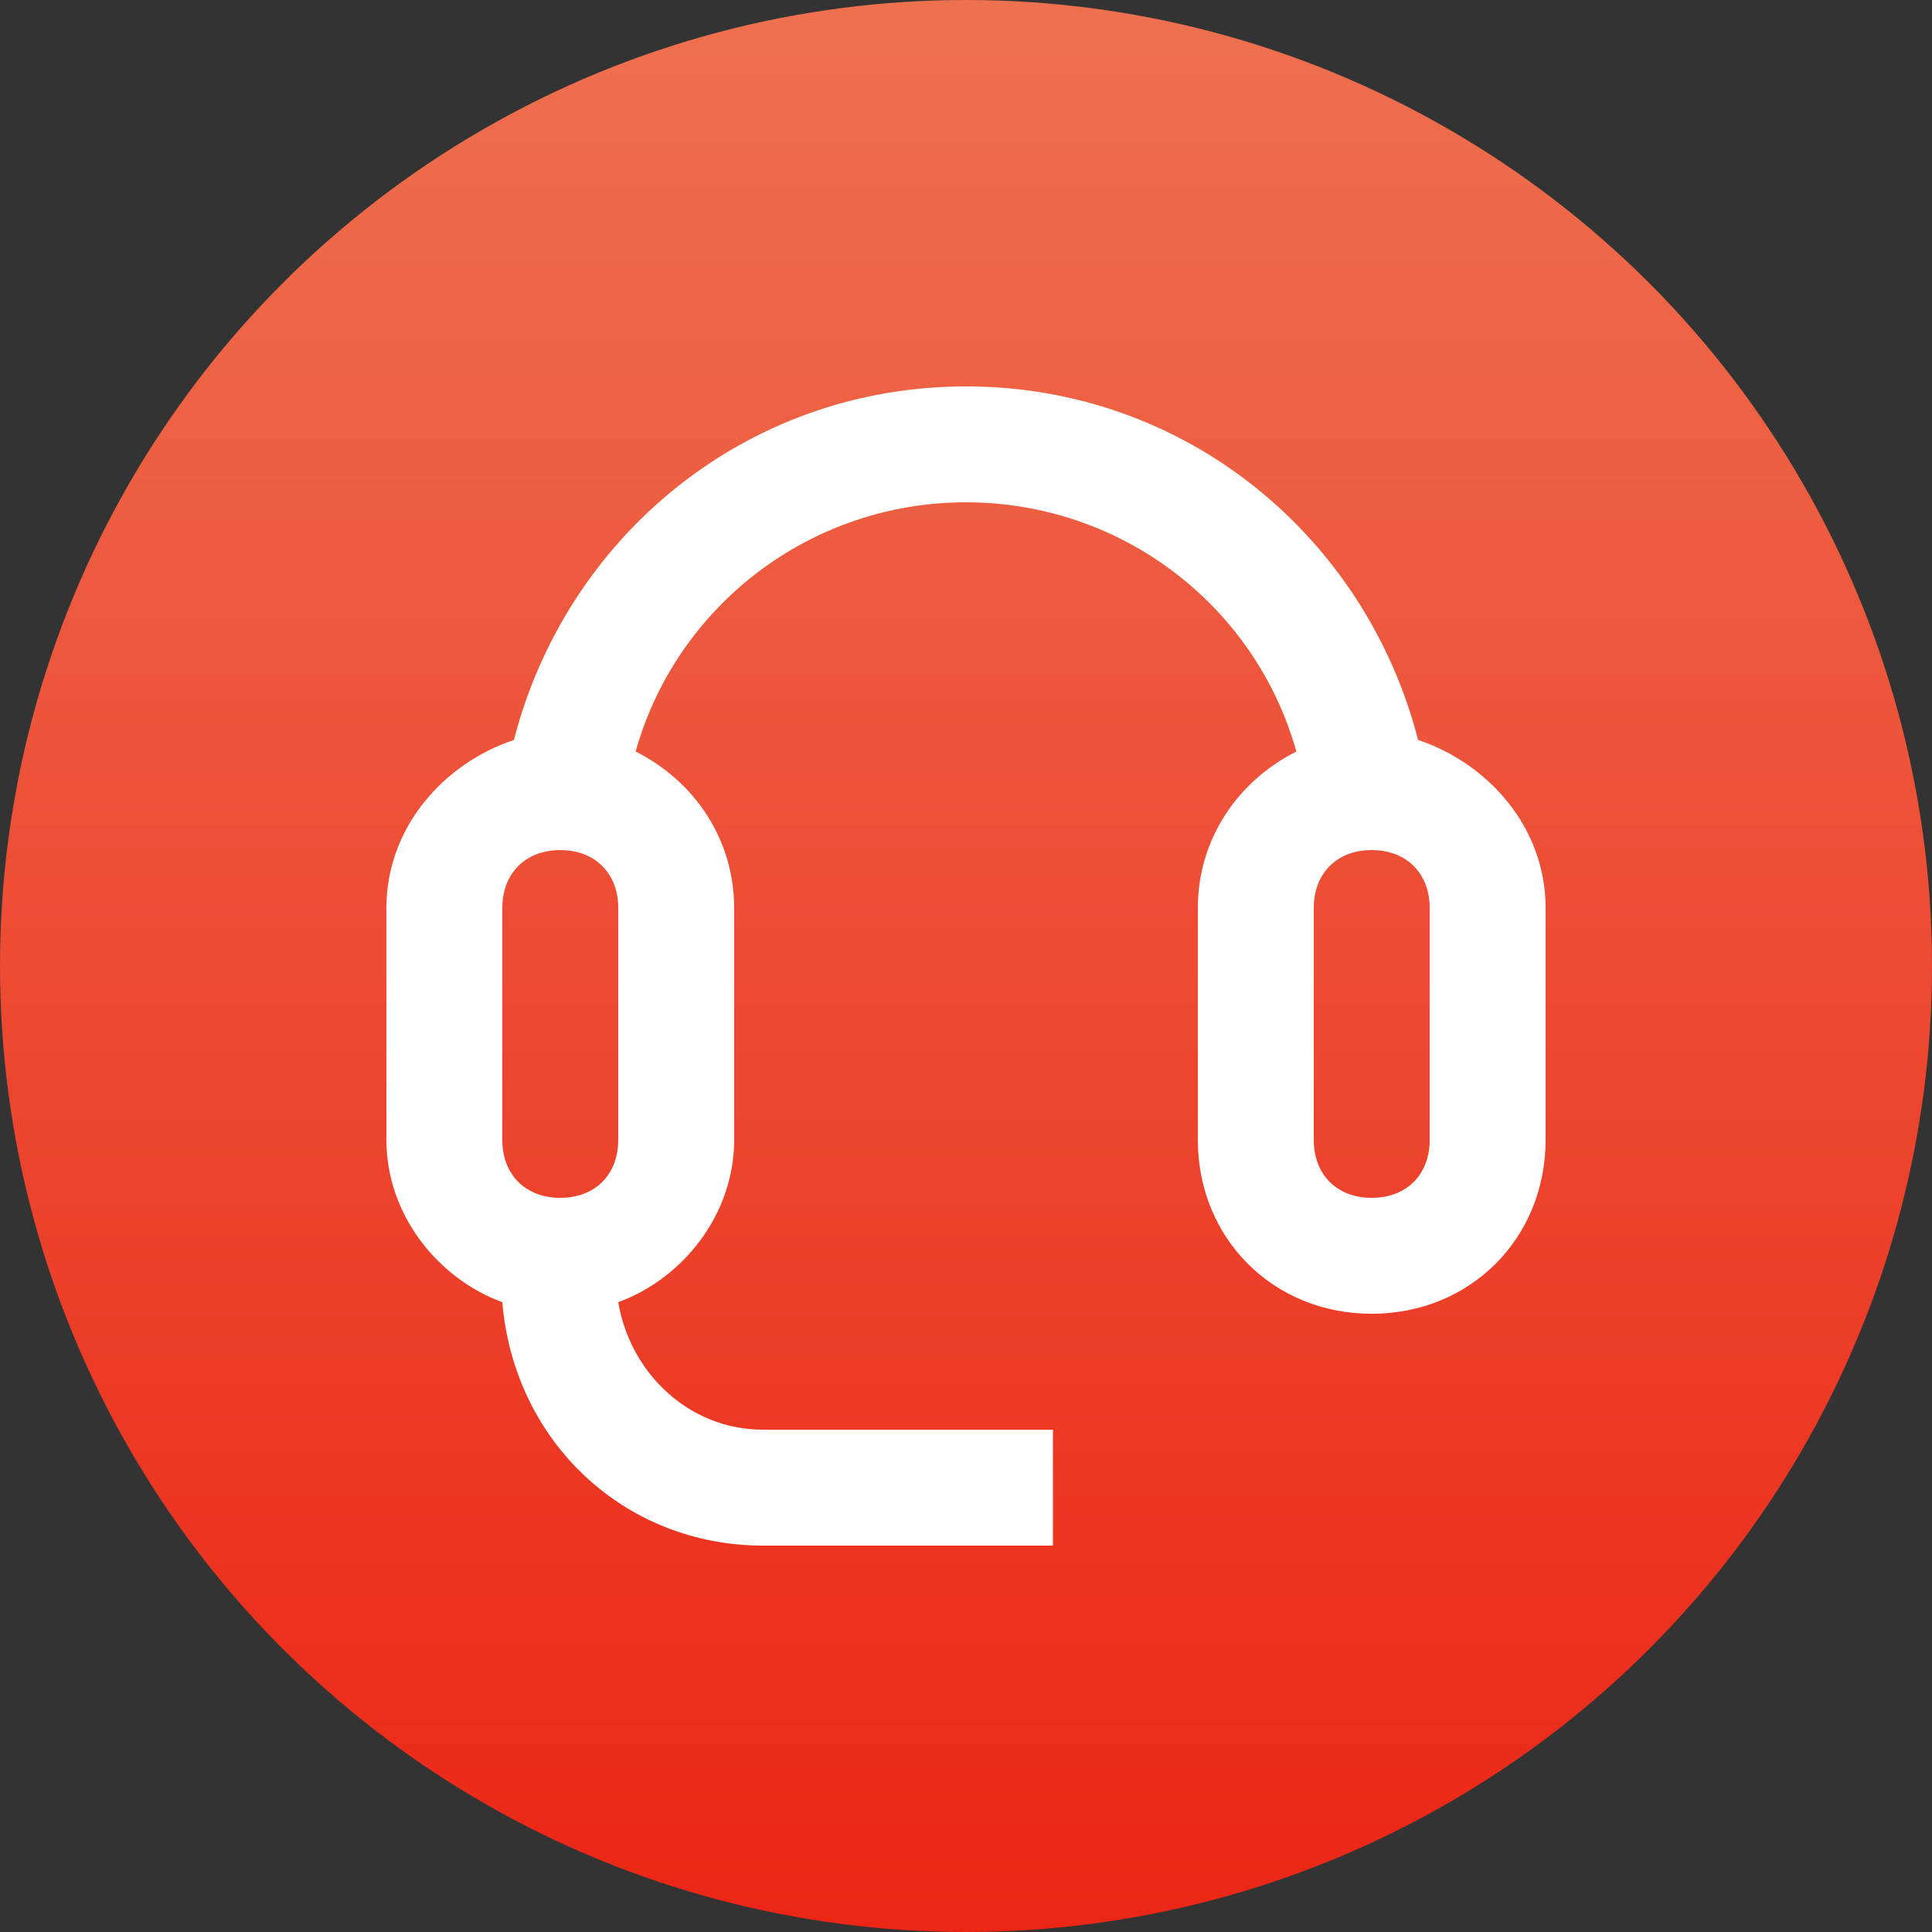
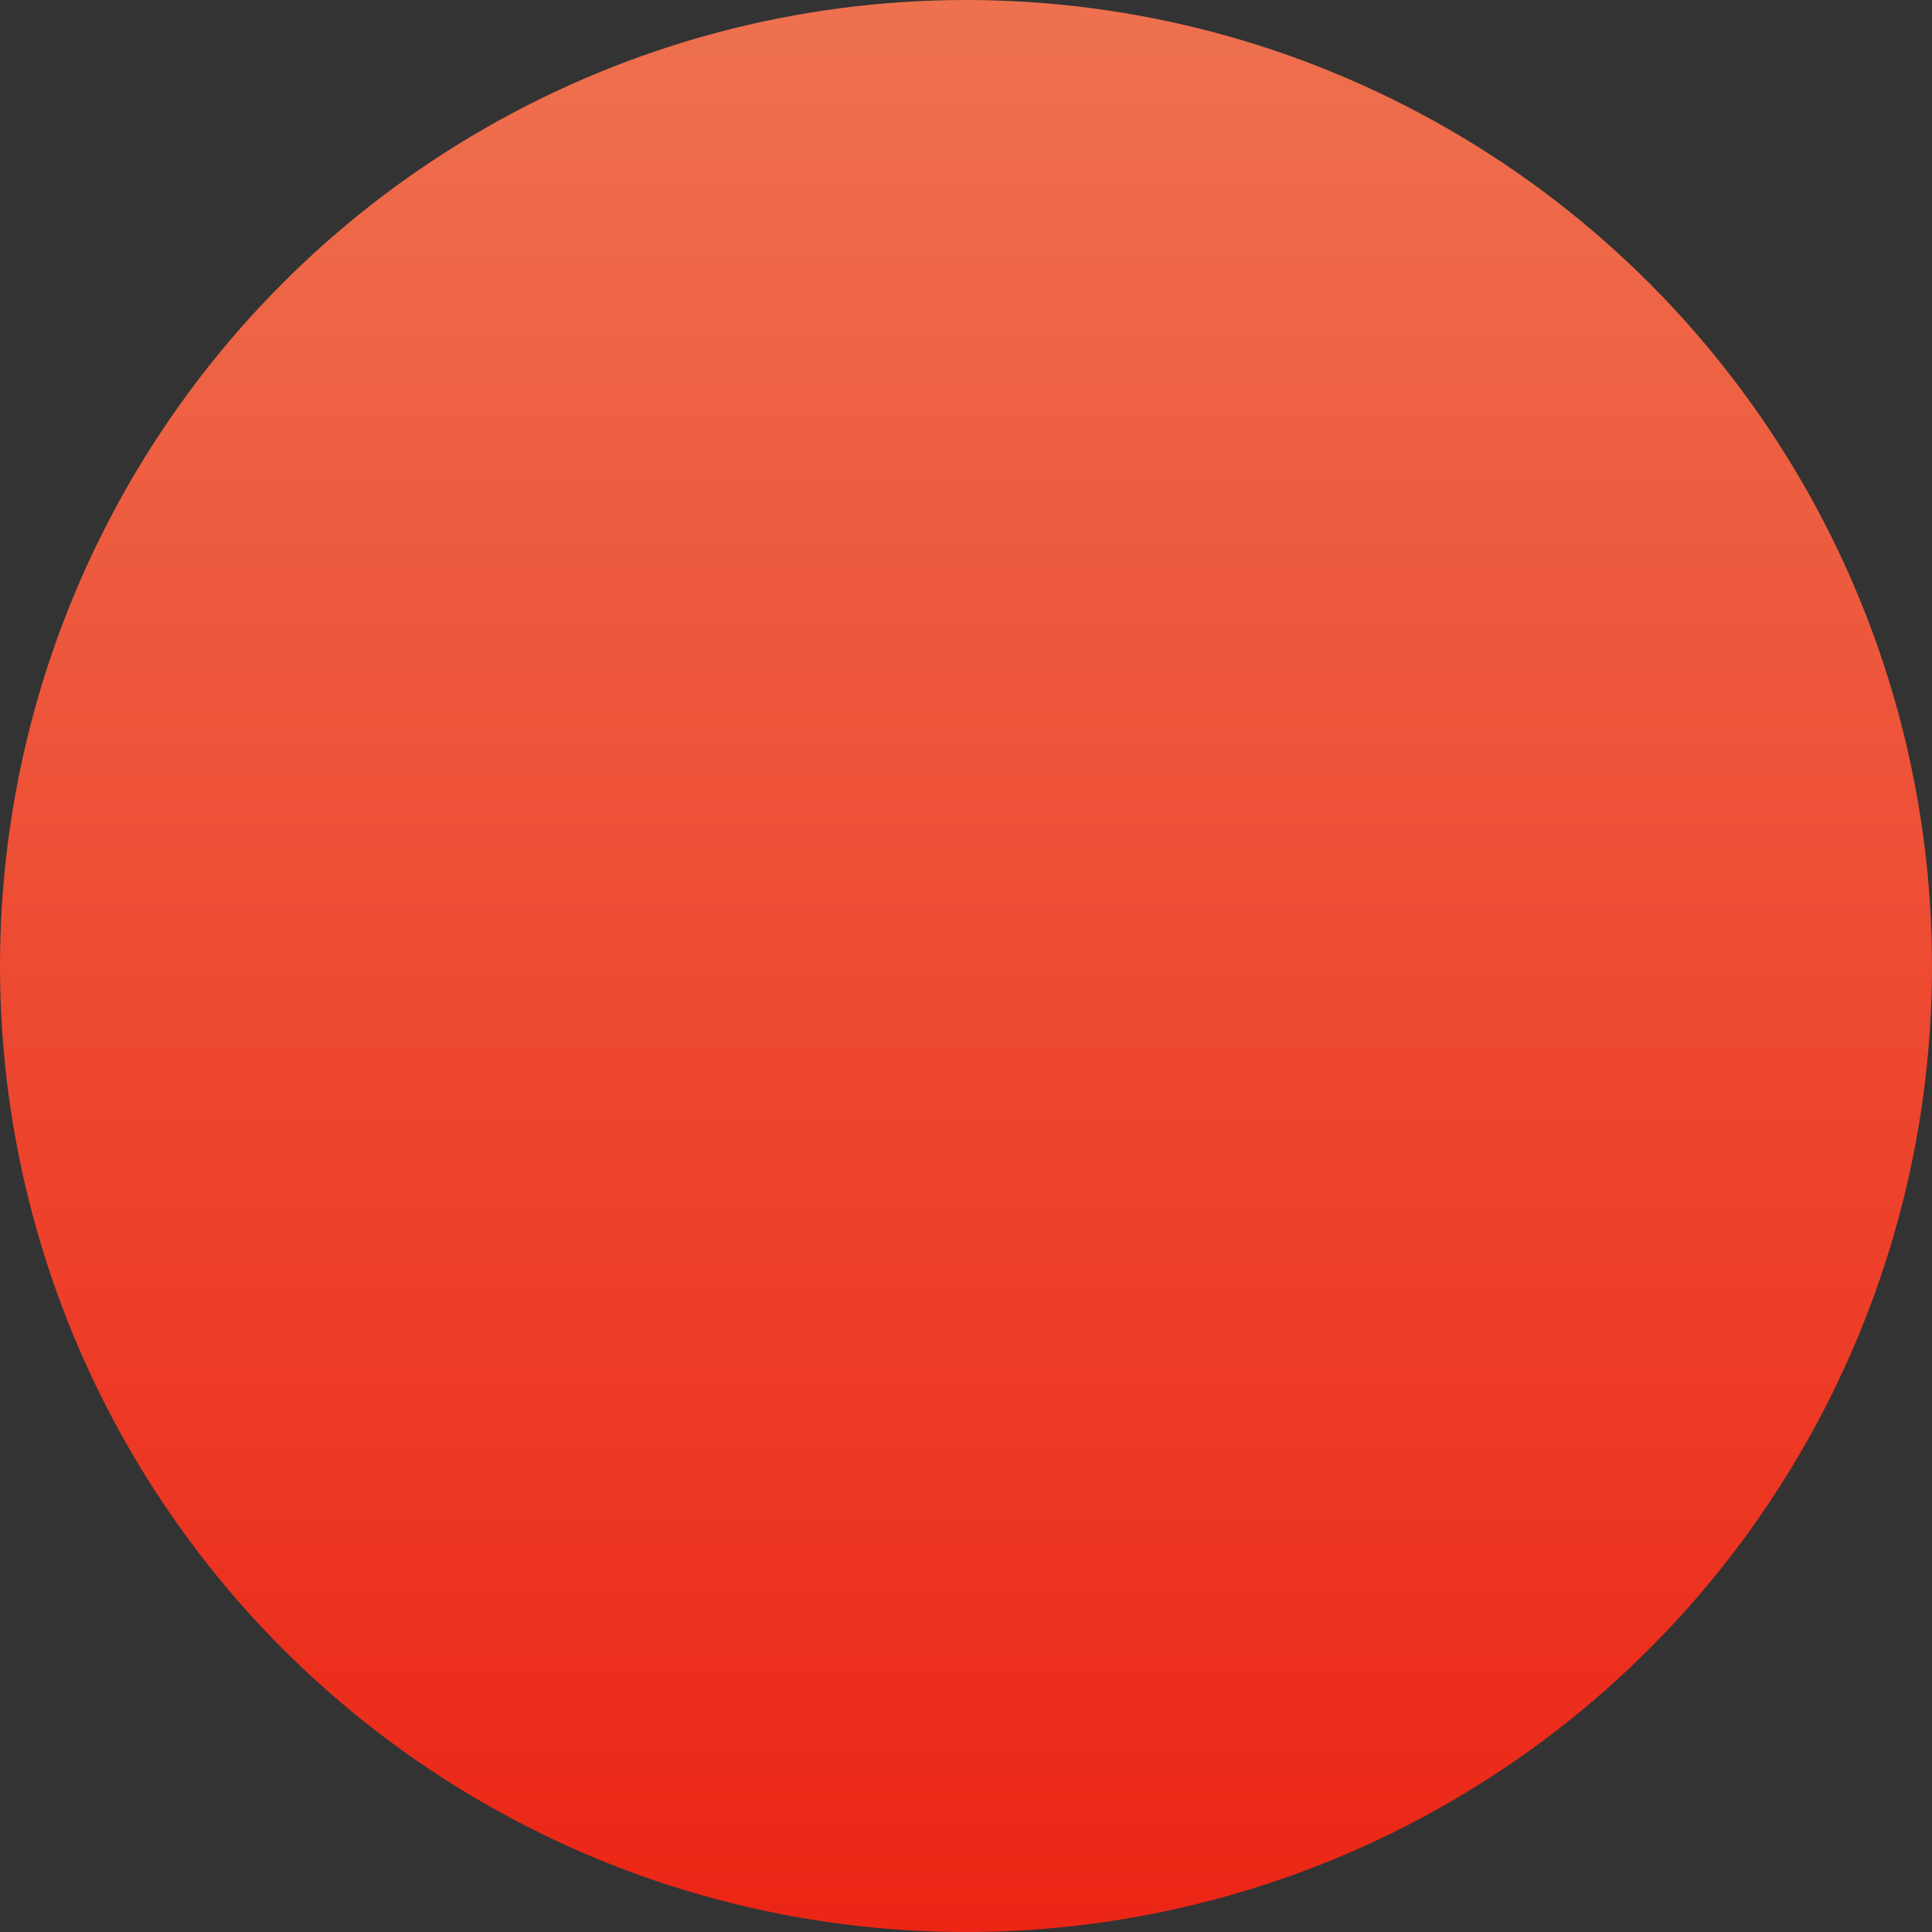
<svg xmlns="http://www.w3.org/2000/svg" xmlns:xlink="http://www.w3.org/1999/xlink" width="80px" height="80px" viewBox="0 0 80 80" version="1.1">
  <rect x="0" y="0" width="80" height="80" fill="#333333" stroke="none" />
  <title>询盘</title>
  <defs>
    <linearGradient x1="50%" y1="0%" x2="50%" y2="100%" id="linearGradient-1">
      <stop stop-color="#EE714F" offset="0%" />
      <stop stop-color="#EC2515" offset="100%" />
    </linearGradient>
    <circle id="path-2" cx="40" cy="40" r="40" />
  </defs>
  <g id="页面-1" stroke="none" stroke-width="1" fill="none" fill-rule="evenodd">
    <g id="页面增加WhatsApp入口-全部展开" transform="translate(-630, -1456)">
      <g id="询盘" transform="translate(630, 1456)">
        <mask id="mask-3" fill="white">
          <use xlink:href="#path-2" />
        </mask>
        <use id="椭圆形" fill="url(#linearGradient-1)" xlink:href="#path-2" />
        <g id="website-客服" mask="url(#mask-3)" fill="#FFFFFF" fill-rule="nonzero">
          <g transform="translate(16, 16)" id="形状">
-             <path d="M42.72,14.64 C40.56,6.24 33.12,7.99360577e-16 24,7.99360577e-16 C14.88,7.99360577e-16 7.44,6.24 5.28,14.64 C2.4,15.6 7.99360577e-16,18.24 7.99360577e-16,21.6 L7.99360577e-16,31.2 C7.99360577e-16,34.32 2.16,36.96 4.8,37.92 C5.28,43.68 9.84,48 15.6,48 L27.6,48 L27.6,43.2 L15.6,43.2 C12.48,43.2 10.08,40.8 9.6,37.92 C12.24,36.96 14.4,34.32 14.4,31.2 L14.4,21.6 C14.4,18.72 12.72,16.32 10.32,15.12 C12,9.12 17.52,4.8 24,4.8 C30.48,4.8 36,9.12 37.68,15.12 C35.28,16.32 33.6,18.72 33.6,21.6 L33.6,31.2 C33.6,35.28 36.72,38.4 40.8,38.4 C44.88,38.4 48,35.28 48,31.2 L48,21.6 C48,18.24 45.6,15.6 42.72,14.64 Z M4.8,21.6 C4.8,20.16 5.76,19.2 7.2,19.2 C8.64,19.2 9.6,20.16 9.6,21.6 L9.6,31.2 C9.6,32.64 8.64,33.6 7.2,33.6 C5.76,33.6 4.8,32.64 4.8,31.2 L4.8,21.6 L4.8,21.6 Z M43.2,31.2 C43.2,32.64 42.24,33.6 40.8,33.6 C39.36,33.6 38.4,32.64 38.4,31.2 L38.4,21.6 C38.4,20.16 39.36,19.2 40.8,19.2 C42.24,19.2 43.2,20.16 43.2,21.6 L43.2,31.2 Z" />
-           </g>
+             </g>
        </g>
      </g>
    </g>
  </g>
</svg>